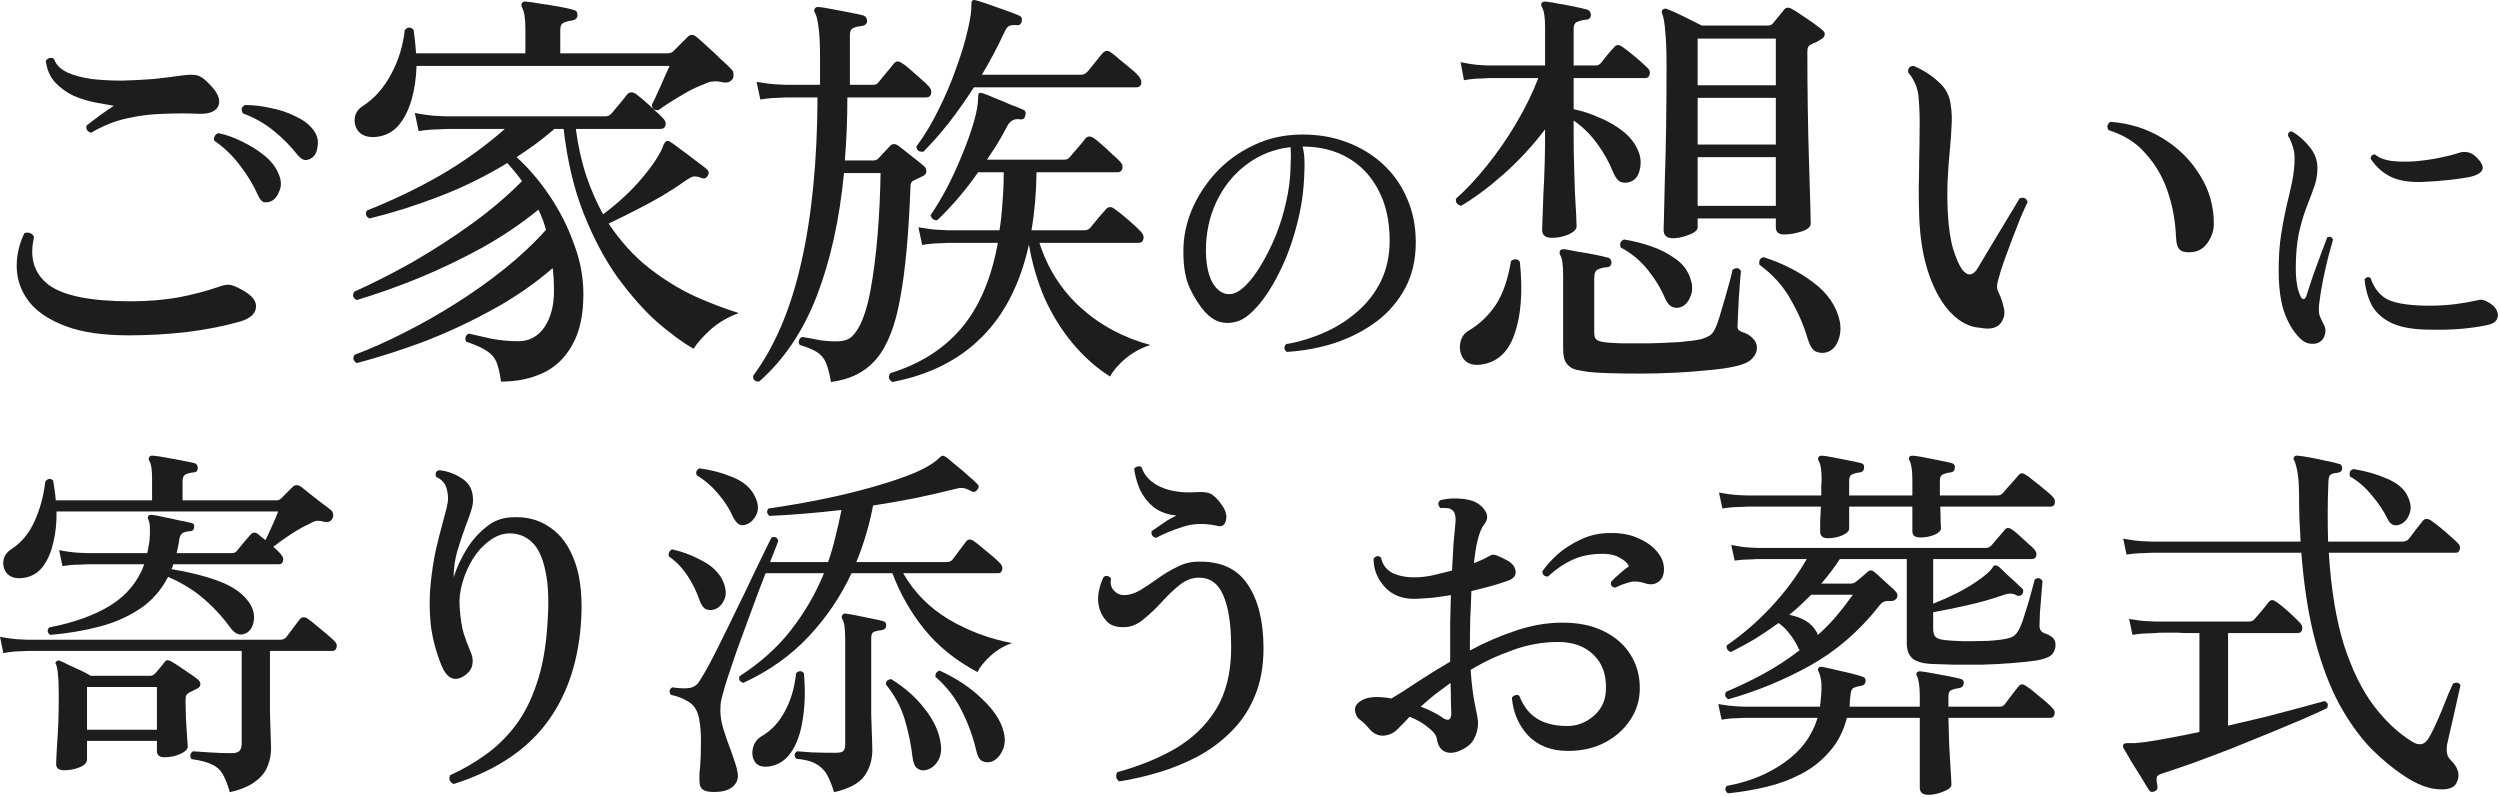
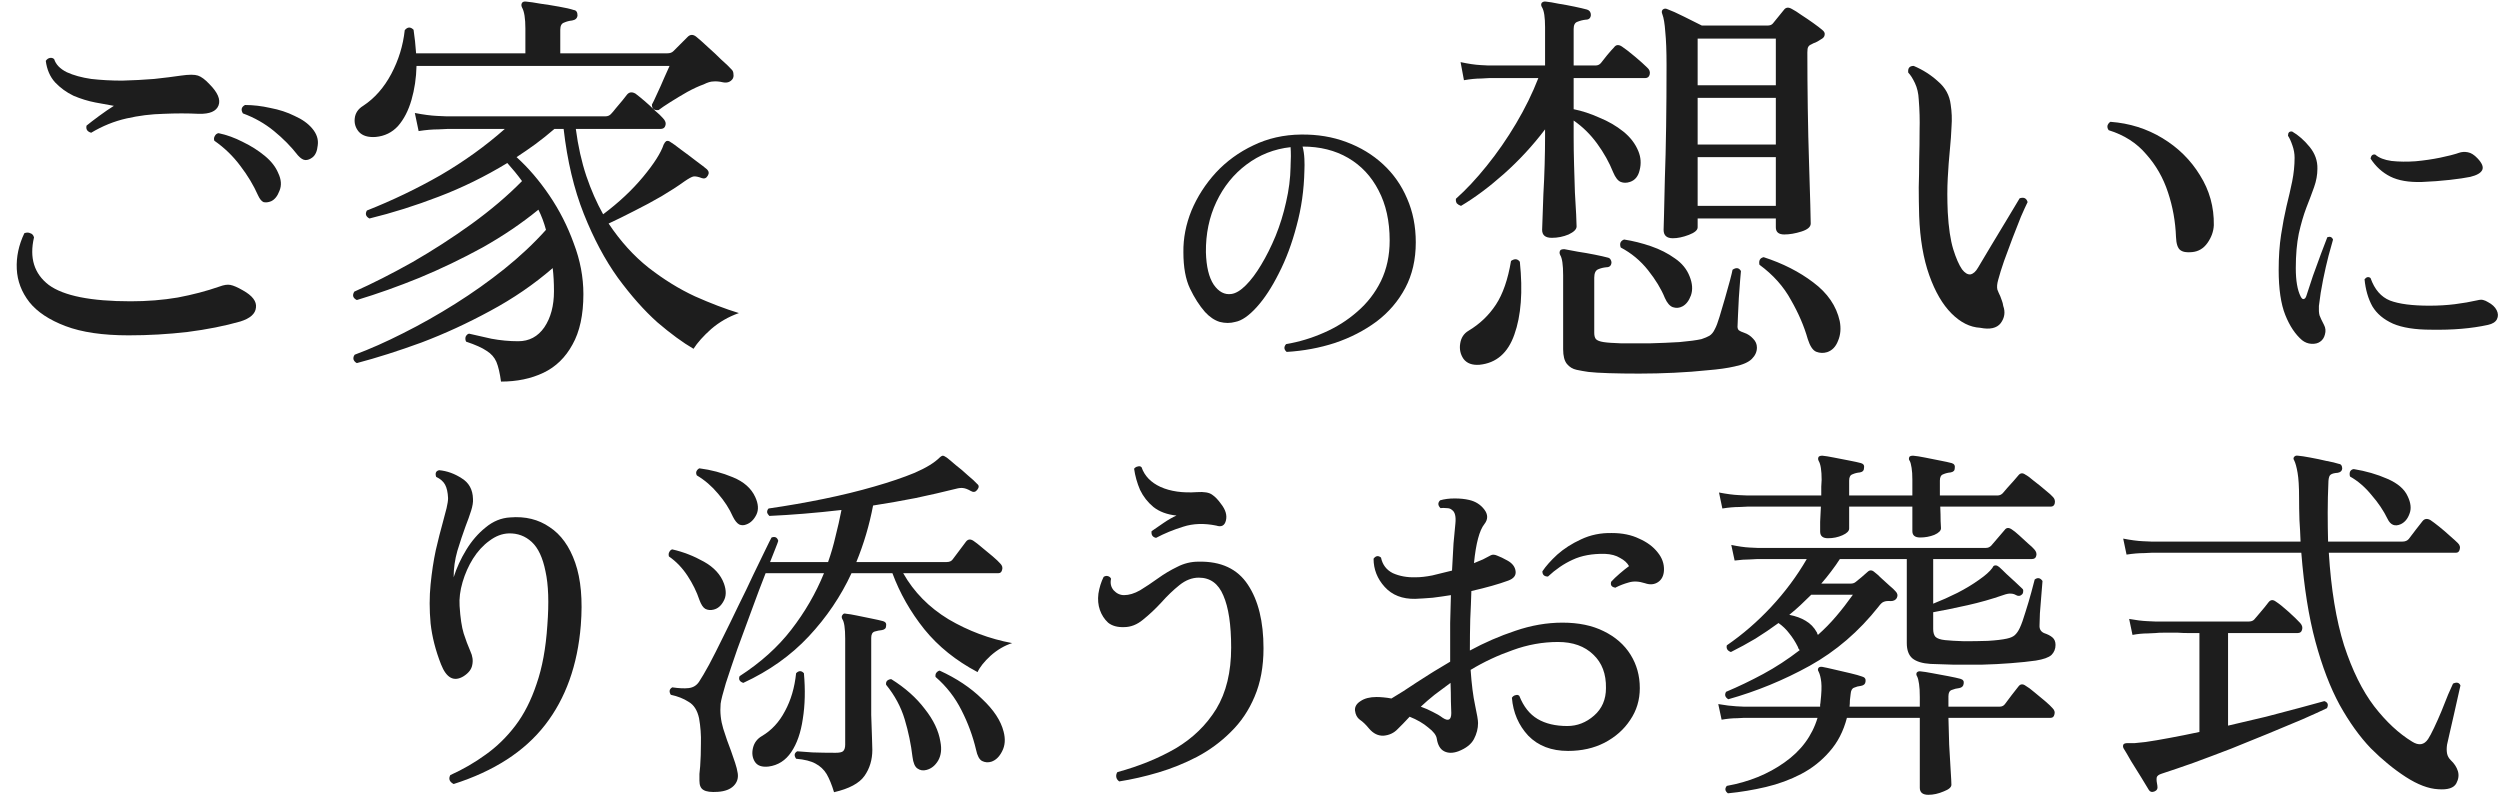
<svg xmlns="http://www.w3.org/2000/svg" width="593" height="189" viewBox="0 0 593 189" fill="none">
  <path d="M550.33 81.054C549.808 81.434 549.12 81.6 548.265 81.552C547.458 81.505 546.722 81.22 546.057 80.698C544.443 79.321 543.114 77.327 542.069 74.716C541.025 72.104 540.502 68.543 540.502 64.033C540.502 60.947 540.692 58.169 541.072 55.701C541.452 53.232 541.879 50.977 542.354 48.935C542.876 46.846 543.327 44.876 543.707 43.024C544.087 41.125 544.277 39.249 544.277 37.398C544.277 36.448 544.111 35.499 543.778 34.549C543.446 33.552 543.09 32.769 542.71 32.199C542.71 31.439 543.042 31.107 543.707 31.202C545.179 32.056 546.556 33.267 547.838 34.834C549.12 36.401 549.737 38.134 549.689 40.033C549.689 41.457 549.428 42.905 548.906 44.377C548.384 45.849 547.766 47.487 547.054 49.291C546.39 51.048 545.796 53.089 545.274 55.416C544.799 57.742 544.562 60.472 544.562 63.606C544.562 66.549 544.942 68.781 545.701 70.3C545.939 70.775 546.176 70.989 546.413 70.941C546.698 70.894 546.912 70.656 547.054 70.229C547.482 68.852 548.004 67.261 548.621 65.457C549.286 63.606 549.927 61.849 550.544 60.187C551.209 58.478 551.707 57.172 552.039 56.27C552.704 56.033 553.155 56.223 553.393 56.84C553.155 57.695 552.799 58.977 552.324 60.686C551.897 62.347 551.47 64.223 551.042 66.312C550.615 68.401 550.283 70.49 550.045 72.579C549.998 73.481 550.045 74.217 550.188 74.787C550.378 75.309 550.734 76.069 551.256 77.066C551.636 77.778 551.707 78.538 551.47 79.345C551.28 80.104 550.9 80.674 550.33 81.054ZM576.681 78.205C572.882 78.205 569.868 77.731 567.636 76.781C565.405 75.784 563.767 74.407 562.722 72.65C561.725 70.846 561.108 68.71 560.87 66.241C561.345 65.671 561.82 65.576 562.295 65.956C563.244 68.662 564.787 70.442 566.924 71.297C569.06 72.104 572.17 72.508 576.253 72.508C578.39 72.508 580.408 72.389 582.307 72.152C584.206 71.914 585.986 71.606 587.648 71.226C588.218 71.084 588.669 71.06 589.001 71.155C589.381 71.25 589.761 71.416 590.141 71.653C591.138 72.175 591.826 72.817 592.206 73.576C592.586 74.336 592.61 75.048 592.277 75.713C591.945 76.377 591.233 76.828 590.141 77.066C586.248 77.92 581.761 78.3 576.681 78.205ZM574.473 43.166C571.387 43.261 568.894 42.834 566.995 41.884C565.096 40.935 563.529 39.511 562.295 37.611C562.342 37.279 562.461 37.018 562.651 36.828C562.888 36.638 563.149 36.591 563.434 36.685C564.289 37.445 565.571 37.944 567.28 38.181C569.037 38.371 570.936 38.395 572.977 38.252C575.019 38.062 576.966 37.778 578.817 37.398C580.669 37.018 582.141 36.638 583.233 36.258C583.897 36.021 584.61 35.973 585.369 36.116C586.129 36.258 586.889 36.733 587.648 37.54C588.74 38.68 589.12 39.605 588.788 40.318C588.455 41.03 587.506 41.576 585.939 41.956C584.799 42.193 583.185 42.43 581.096 42.668C579.007 42.905 576.799 43.071 574.473 43.166Z" fill="#1D1D1D" />
  <path d="M469.684 77.749C467.291 77.617 465.031 76.487 462.904 74.359C460.777 72.233 459.015 69.208 457.619 65.286C456.224 61.365 455.426 56.679 455.226 51.228C455.16 48.835 455.127 46.575 455.127 44.448C455.193 42.255 455.226 40.128 455.226 38.067C455.293 35.674 455.326 33.281 455.326 30.888C455.393 28.495 455.326 26.069 455.127 23.61C455.06 22.148 454.761 20.852 454.229 19.721C453.698 18.591 453.166 17.761 452.634 17.229C452.501 16.165 452.933 15.634 453.93 15.634C456.124 16.564 458.051 17.794 459.713 19.323C461.441 20.785 462.438 22.613 462.704 24.806C462.97 26.535 463.037 28.263 462.904 29.991C462.837 31.719 462.704 33.58 462.505 35.575C462.305 37.569 462.139 39.795 462.006 42.255C461.873 44.648 461.873 47.34 462.006 50.331C462.206 53.987 462.638 56.911 463.303 59.105C463.967 61.232 464.665 62.827 465.396 63.891C466.061 64.755 466.726 65.153 467.39 65.087C468.055 64.954 468.653 64.422 469.185 63.492C469.983 62.162 471.013 60.434 472.276 58.307C473.539 56.18 474.802 54.086 476.065 52.026C477.328 49.899 478.325 48.237 479.056 47.041C480.053 46.708 480.684 47.007 480.95 47.938C480.551 48.736 480.02 49.899 479.355 51.428C478.757 52.956 478.092 54.651 477.361 56.512C476.696 58.307 476.031 60.102 475.367 61.897C474.769 63.625 474.303 65.12 473.971 66.383C473.705 67.314 473.639 68.078 473.772 68.676C473.971 69.208 474.204 69.74 474.469 70.272C474.602 70.604 474.735 70.969 474.868 71.368C475.001 71.701 475.101 72.1 475.167 72.565C475.699 74.027 475.5 75.39 474.569 76.653C473.639 77.849 472.01 78.215 469.684 77.749ZM519.935 59.803C518.672 59.936 517.741 59.769 517.143 59.304C516.545 58.839 516.212 57.809 516.146 56.213C516.013 52.557 515.381 49.035 514.251 45.645C513.121 42.188 511.393 39.164 509.067 36.572C506.807 33.913 503.849 32.018 500.193 30.888C499.927 30.556 499.828 30.191 499.894 29.792C500.027 29.393 500.26 29.094 500.592 28.894C505.112 29.227 509.233 30.523 512.955 32.783C516.678 35.043 519.635 37.967 521.829 41.557C524.089 45.146 525.186 49.101 525.119 53.422C525.053 54.884 524.554 56.28 523.624 57.609C522.693 58.939 521.463 59.67 519.935 59.803Z" fill="#1D1D1D" />
  <path d="M396.8 56.512C395.337 56.512 394.606 55.848 394.606 54.518C394.606 54.252 394.64 53.056 394.706 50.929C394.772 48.802 394.839 45.944 394.905 42.354C395.038 38.765 395.138 34.677 395.204 30.091C395.271 25.504 395.304 20.619 395.304 15.434C395.304 12.111 395.204 9.485 395.005 7.558C394.872 5.63 394.64 4.234 394.307 3.37C394.108 2.905 394.141 2.539 394.407 2.273C394.739 2.007 395.105 1.974 395.504 2.174C396.434 2.506 397.764 3.104 399.492 3.968C401.22 4.832 402.616 5.53 403.679 6.062H419.233C419.831 6.062 420.264 5.896 420.529 5.563C420.928 5.098 421.36 4.566 421.826 3.968C422.291 3.37 422.723 2.838 423.122 2.373C423.587 1.708 424.252 1.642 425.116 2.174C425.648 2.439 426.379 2.905 427.309 3.569C428.24 4.168 429.17 4.799 430.101 5.464C431.032 6.128 431.73 6.66 432.195 7.059C432.727 7.458 432.926 7.89 432.793 8.355C432.727 8.754 432.427 9.086 431.896 9.352C431.497 9.618 431.098 9.851 430.699 10.05C430.3 10.183 429.935 10.349 429.603 10.549C429.27 10.682 429.038 10.881 428.905 11.147C428.772 11.346 428.705 11.778 428.705 12.443C428.705 16.697 428.738 21.117 428.805 25.704C428.871 30.29 428.971 34.578 429.104 38.566C429.237 42.554 429.337 45.877 429.403 48.536C429.47 51.128 429.503 52.624 429.503 53.023C429.503 53.82 428.772 54.452 427.309 54.917C425.847 55.382 424.484 55.615 423.221 55.615C421.892 55.615 421.227 55.05 421.227 53.92V51.826H402.682V53.92C402.682 54.585 401.984 55.183 400.589 55.715C399.193 56.246 397.93 56.512 396.8 56.512ZM368.085 56.413C366.556 56.413 365.792 55.781 365.792 54.518C365.792 54.186 365.825 53.255 365.891 51.727C365.958 50.131 366.024 48.237 366.091 46.044C366.224 43.783 366.323 41.457 366.39 39.064C366.456 36.671 366.49 34.478 366.49 32.484V30.689C363.565 34.544 360.308 38.067 356.719 41.258C353.196 44.382 349.806 46.908 346.549 48.835C346.15 48.702 345.818 48.503 345.552 48.237C345.352 47.905 345.286 47.539 345.352 47.14C347.745 45.013 350.171 42.421 352.631 39.363C355.157 36.239 357.483 32.883 359.61 29.293C361.737 25.704 363.499 22.114 364.894 18.525C363.764 18.525 362.668 18.525 361.604 18.525C360.541 18.525 359.544 18.525 358.613 18.525C357.217 18.525 356.021 18.525 355.024 18.525C354.027 18.525 353.395 18.525 353.129 18.525C353.129 18.525 352.531 18.558 351.335 18.625C350.138 18.625 348.775 18.758 347.247 19.024L346.449 14.736C348.31 15.135 349.872 15.368 351.135 15.434C352.398 15.501 353.03 15.534 353.03 15.534H366.49V6.461C366.49 4.134 366.257 2.572 365.792 1.775C365.526 1.376 365.493 1.01 365.692 0.678C365.958 0.412 366.29 0.312 366.689 0.379C367.42 0.445 368.417 0.612 369.68 0.877C370.943 1.077 372.206 1.309 373.469 1.575C374.732 1.841 375.729 2.074 376.46 2.273C377.058 2.473 377.357 2.905 377.357 3.569C377.291 4.301 376.892 4.666 376.161 4.666C375.496 4.733 374.832 4.899 374.167 5.165C373.569 5.364 373.27 5.929 373.27 6.86V15.534H378.454C378.986 15.534 379.418 15.335 379.75 14.936C380.083 14.537 380.581 13.905 381.246 13.041C381.977 12.177 382.509 11.579 382.841 11.247C383.306 10.582 383.938 10.515 384.736 11.047C385.533 11.579 386.563 12.377 387.826 13.44C389.089 14.504 390.053 15.368 390.718 16.032C391.25 16.498 391.449 17.029 391.316 17.628C391.183 18.226 390.818 18.525 390.219 18.525H373.27V25.903C375.264 26.302 377.291 26.967 379.351 27.897C381.479 28.761 383.373 29.858 385.035 31.188C386.696 32.517 387.893 34.079 388.624 35.874C389.222 37.336 389.322 38.831 388.923 40.36C388.591 41.823 387.826 42.753 386.63 43.152C385.832 43.418 385.101 43.418 384.436 43.152C383.772 42.886 383.174 42.122 382.642 40.859C381.711 38.532 380.448 36.272 378.853 34.079C377.258 31.885 375.397 30.058 373.27 28.595V32.583C373.27 34.578 373.303 36.738 373.369 39.064C373.436 41.324 373.502 43.518 373.569 45.645C373.702 47.705 373.801 49.467 373.868 50.929C373.934 52.391 373.967 53.322 373.967 53.721C373.967 54.385 373.336 55.017 372.073 55.615C370.81 56.147 369.481 56.413 368.085 56.413ZM376.759 88.218C375.829 88.085 374.898 87.919 373.967 87.72C373.037 87.52 372.273 87.055 371.674 86.324C371.076 85.593 370.777 84.43 370.777 82.834V65.286C370.777 62.827 370.544 61.232 370.079 60.501C369.88 60.102 369.88 59.736 370.079 59.404C370.212 59.204 370.544 59.105 371.076 59.105C371.874 59.238 372.937 59.437 374.267 59.703C375.596 59.902 376.925 60.135 378.255 60.401C379.584 60.667 380.614 60.899 381.346 61.099C381.678 61.165 381.911 61.331 382.044 61.597C382.176 61.797 382.243 62.029 382.243 62.295C382.176 63.026 381.778 63.392 381.046 63.392C380.315 63.459 379.651 63.625 379.052 63.891C378.454 64.156 378.155 64.821 378.155 65.885V78.946C378.155 79.611 378.288 80.109 378.554 80.442C378.886 80.774 379.484 81.006 380.349 81.139C381.146 81.272 382.542 81.372 384.536 81.439C386.597 81.439 388.857 81.439 391.316 81.439C393.842 81.372 396.202 81.272 398.395 81.139C400.655 80.94 402.383 80.707 403.58 80.442C404.377 80.176 405.009 79.91 405.474 79.644C406.006 79.311 406.438 78.78 406.77 78.049C407.103 77.45 407.468 76.487 407.867 75.157C408.266 73.761 408.698 72.299 409.163 70.77C409.628 69.175 410.027 67.746 410.36 66.483C410.692 65.22 410.891 64.389 410.958 63.99C411.822 63.392 412.487 63.492 412.952 64.289C412.952 64.555 412.885 65.32 412.752 66.582C412.686 67.779 412.586 69.142 412.453 70.67C412.387 72.133 412.32 73.495 412.254 74.758C412.187 76.021 412.154 76.819 412.154 77.151C412.088 77.683 412.187 78.082 412.453 78.348C412.719 78.547 413.151 78.746 413.75 78.946C414.547 79.212 415.245 79.677 415.843 80.342C416.442 80.94 416.741 81.638 416.741 82.436C416.741 83.433 416.342 84.33 415.544 85.128C414.747 85.925 413.384 86.523 411.456 86.922C409.728 87.321 407.601 87.62 405.075 87.82C402.616 88.085 399.957 88.285 397.099 88.418C394.307 88.551 391.549 88.617 388.823 88.617C386.165 88.617 383.772 88.584 381.645 88.517C379.518 88.451 377.889 88.351 376.759 88.218ZM402.682 48.835H421.227V37.27H402.682V48.835ZM402.682 34.278H421.227V23.211H402.682V34.278ZM402.682 20.22H421.227V9.153H402.682V20.22ZM433.391 83.532C432.527 83.798 431.663 83.765 430.799 83.433C430.001 83.1 429.337 82.103 428.805 80.442C427.941 77.384 426.611 74.293 424.817 71.169C423.088 67.978 420.596 65.187 417.339 62.794C417.139 61.797 417.472 61.199 418.336 60.999C422.856 62.461 426.778 64.456 430.101 66.981C433.491 69.507 435.585 72.565 436.382 76.154C436.715 77.882 436.582 79.444 435.984 80.84C435.452 82.236 434.588 83.133 433.391 83.532ZM350.936 86.523C349.208 86.656 347.945 86.191 347.147 85.128C346.416 84.064 346.15 82.868 346.349 81.538C346.549 80.142 347.213 79.112 348.343 78.447C351.002 76.852 353.163 74.791 354.824 72.266C356.486 69.74 357.682 66.283 358.414 61.896C359.278 61.298 359.976 61.365 360.507 62.096C361.239 69.142 360.807 74.891 359.211 79.345C357.682 83.732 354.924 86.125 350.936 86.523ZM399.093 72.665C398.362 73.063 397.597 73.13 396.8 72.864C396.069 72.598 395.437 71.867 394.905 70.67C394.041 68.543 392.712 66.35 390.917 64.09C389.123 61.83 386.962 60.035 384.436 58.706C384.104 57.775 384.37 57.144 385.234 56.812C387.361 57.144 389.488 57.676 391.615 58.407C393.742 59.138 395.637 60.102 397.298 61.298C398.96 62.428 400.123 63.857 400.788 65.585C401.453 67.247 401.552 68.743 401.087 70.072C400.622 71.335 399.957 72.199 399.093 72.665Z" fill="#1D1D1D" />
  <path d="M305.2 83.475C304.535 82.906 304.488 82.288 305.058 81.624C308.144 81.101 311.135 80.199 314.031 78.917C316.975 77.635 319.61 75.974 321.936 73.932C324.31 71.891 326.185 69.469 327.562 66.668C328.939 63.819 329.628 60.614 329.628 57.054C329.628 52.448 328.749 48.484 326.993 45.16C325.283 41.837 322.886 39.273 319.8 37.469C316.713 35.665 313.105 34.763 308.975 34.763C309.212 35.665 309.354 36.638 309.402 37.682C309.449 38.68 309.449 39.629 309.402 40.531C309.307 45.042 308.69 49.386 307.55 53.564C306.458 57.742 305.058 61.493 303.348 64.816C301.687 68.14 299.93 70.822 298.078 72.864C296.227 74.906 294.541 76.069 293.022 76.354C291.835 76.686 290.6 76.686 289.318 76.354C288.084 75.974 286.921 75.19 285.829 74.003C284.499 72.484 283.313 70.632 282.268 68.448C281.223 66.264 280.701 63.392 280.701 59.831C280.654 56.508 281.295 53.208 282.624 49.932C284.001 46.656 285.924 43.665 288.393 40.959C290.909 38.252 293.876 36.092 297.295 34.478C300.713 32.816 304.488 31.961 308.618 31.914C312.512 31.866 316.096 32.46 319.372 33.694C322.696 34.929 325.592 36.685 328.061 38.964C330.53 41.243 332.429 43.95 333.758 47.083C335.135 50.217 335.823 53.683 335.823 57.481C335.823 61.564 334.993 65.172 333.331 68.306C331.669 71.44 329.39 74.098 326.494 76.282C323.598 78.419 320.322 80.104 316.666 81.339C313.01 82.526 309.188 83.238 305.2 83.475ZM292.096 69.73C293.14 69.588 294.28 68.9 295.514 67.665C296.749 66.431 297.96 64.816 299.146 62.822C300.381 60.781 301.52 58.502 302.565 55.985C303.609 53.422 304.44 50.739 305.058 47.938C305.722 45.089 306.078 42.288 306.126 39.534C306.126 39.487 306.126 39.416 306.126 39.321C306.173 38.513 306.197 37.754 306.197 37.042C306.197 36.282 306.173 35.57 306.126 34.905C302.233 35.332 298.743 36.709 295.657 39.036C292.618 41.315 290.244 44.258 288.535 47.867C286.826 51.475 285.995 55.463 286.042 59.831C286.137 63.25 286.755 65.813 287.894 67.523C289.081 69.232 290.482 69.968 292.096 69.73Z" fill="#1D1D1D" />
-   <path d="M197.106 90.611C196.774 88.684 196.375 87.155 195.91 86.025C195.445 84.961 194.747 84.13 193.816 83.532C192.885 82.934 191.523 82.369 189.728 81.837C189.462 81.505 189.396 81.139 189.529 80.741C189.662 80.342 189.894 80.076 190.227 79.943C190.36 79.943 190.625 79.976 191.024 80.043C192.021 80.242 193.284 80.475 194.813 80.741C196.342 80.94 197.771 81.007 199.1 80.94C200.164 80.874 201.028 80.608 201.693 80.142C202.357 79.611 202.989 78.846 203.587 77.849C204.783 75.789 205.747 72.797 206.478 68.876C207.21 64.888 207.775 60.467 208.173 55.615C208.572 50.696 208.805 45.844 208.871 41.058H200.197C199.134 52.092 196.973 61.83 193.716 70.272C190.459 78.647 185.906 85.393 180.057 90.512C178.993 90.512 178.528 90.046 178.661 89.116C183.779 82.203 187.568 73.296 190.027 62.395C192.553 51.428 193.849 38.333 193.916 23.111C193.251 23.111 192.62 23.111 192.021 23.111C191.423 23.111 190.858 23.111 190.326 23.111C189.462 23.111 188.698 23.111 188.033 23.111C187.368 23.111 186.837 23.111 186.438 23.111C186.438 23.111 185.806 23.145 184.544 23.211C183.281 23.211 181.885 23.344 180.356 23.61L179.459 19.422C181.386 19.755 183.015 19.954 184.344 20.021C185.74 20.087 186.438 20.12 186.438 20.12H194.514V14.038C194.514 10.316 194.381 7.691 194.115 6.162C193.916 4.633 193.65 3.603 193.317 3.071C193.052 2.606 193.052 2.24 193.317 1.974C193.517 1.708 193.849 1.609 194.315 1.675C195.046 1.742 196.076 1.908 197.405 2.174C198.801 2.439 200.197 2.705 201.593 2.971C202.989 3.237 204.052 3.47 204.783 3.669C205.382 3.869 205.681 4.334 205.681 5.065C205.614 5.663 205.216 6.029 204.484 6.162C203.62 6.228 202.922 6.394 202.391 6.66C201.859 6.86 201.593 7.425 201.593 8.355V20.12H207.077C207.675 20.12 208.107 19.921 208.373 19.522C208.772 19.057 209.37 18.326 210.168 17.329C211.032 16.332 211.63 15.6 211.962 15.135C212.494 14.47 213.125 14.404 213.857 14.936C214.455 15.268 215.153 15.8 215.95 16.531C216.814 17.262 217.645 17.993 218.443 18.724C219.307 19.456 219.939 20.054 220.337 20.519C220.869 21.117 221.035 21.716 220.836 22.314C220.703 22.846 220.304 23.111 219.639 23.111H200.995C200.995 28.296 200.795 33.281 200.396 38.067H207.176C207.642 38.067 208.041 37.901 208.373 37.569C208.705 37.236 209.137 36.771 209.669 36.173C210.267 35.508 210.733 35.01 211.065 34.677C211.597 34.079 212.228 34.013 212.959 34.478C213.69 35.01 214.754 35.84 216.15 36.97C217.546 38.034 218.576 38.865 219.241 39.463C219.573 39.795 219.739 40.194 219.739 40.659C219.739 41.125 219.473 41.49 218.942 41.756C218.609 41.889 218.244 42.055 217.845 42.255C217.512 42.454 217.18 42.62 216.848 42.753C216.515 42.886 216.283 43.086 216.15 43.351C216.017 43.551 215.95 43.983 215.95 44.648C215.552 55.416 214.754 64.057 213.557 70.571C212.427 77.085 210.566 81.904 207.974 85.028C205.382 88.152 201.759 90.013 197.106 90.611ZM211.663 90.611C210.799 90.08 210.633 89.382 211.165 88.517C218.277 86.324 223.927 82.735 228.114 77.749C232.302 72.764 235.16 66.051 236.689 57.609C235.559 57.609 234.462 57.609 233.399 57.609C232.402 57.609 231.471 57.609 230.607 57.609C229.145 57.609 227.915 57.609 226.918 57.609C225.921 57.609 225.223 57.609 224.824 57.609C224.824 57.609 224.193 57.642 222.93 57.709C221.667 57.709 220.271 57.842 218.742 58.108L217.845 53.92C219.772 54.252 221.401 54.452 222.73 54.518C224.126 54.585 224.824 54.618 224.824 54.618H237.088C237.42 52.491 237.653 50.297 237.786 48.038C237.985 45.711 238.085 43.318 238.085 40.859H232.003C230.54 42.986 228.978 45.013 227.317 46.941C225.721 48.802 224.06 50.563 222.331 52.225C221.933 52.292 221.567 52.192 221.235 51.926C220.969 51.66 220.803 51.361 220.736 51.029C222.066 49.101 223.395 46.874 224.724 44.349C226.054 41.756 227.25 39.131 228.314 36.472C229.444 33.747 230.341 31.221 231.006 28.894C231.67 26.568 232.003 24.707 232.003 23.311C232.003 22.646 232.069 22.247 232.202 22.114C232.335 21.982 232.601 21.982 233 22.114C233.066 22.114 233.1 22.114 233.1 22.114C233.897 22.38 234.894 22.779 236.091 23.311C237.287 23.776 238.484 24.275 239.68 24.806C240.943 25.272 241.94 25.671 242.671 26.003C243.269 26.269 243.436 26.767 243.17 27.498C243.037 28.163 242.605 28.429 241.874 28.296C240.544 28.097 239.547 28.662 238.882 29.991C238.151 31.387 237.387 32.75 236.589 34.079C235.792 35.342 234.961 36.605 234.097 37.868H252.442C253.04 37.868 253.472 37.668 253.738 37.27C254.071 36.871 254.702 36.139 255.633 35.076C256.563 34.013 257.162 33.281 257.427 32.883C257.959 32.284 258.591 32.218 259.322 32.683C259.854 33.015 260.518 33.547 261.316 34.278C262.18 35.01 263.011 35.774 263.808 36.572C264.673 37.303 265.304 37.901 265.703 38.366C266.235 38.898 266.401 39.463 266.201 40.061C266.068 40.593 265.67 40.859 265.005 40.859H245.862C245.795 45.844 245.396 50.431 244.665 54.618H257.228C257.826 54.618 258.292 54.419 258.624 54.02C258.956 53.621 259.554 52.89 260.419 51.826C261.349 50.763 261.981 50.032 262.313 49.633C262.845 49.035 263.476 48.968 264.207 49.433C265.071 50.032 266.201 50.929 267.597 52.125C268.993 53.322 270.023 54.286 270.688 55.017C271.22 55.615 271.386 56.213 271.187 56.812C271.054 57.343 270.655 57.609 269.99 57.609H246.56C248.487 63.658 251.744 68.776 256.331 72.964C260.984 77.151 266.5 80.109 272.882 81.837C270.887 82.436 268.96 83.466 267.099 84.928C265.304 86.457 264.041 87.919 263.31 89.315C260.053 87.255 257.095 84.629 254.436 81.439C251.777 78.248 249.551 74.659 247.756 70.67C246.028 66.616 244.798 62.395 244.067 58.008C242.006 67.314 238.251 74.659 232.8 80.043C227.416 85.427 220.371 88.95 211.663 90.611ZM219.041 35.973C218.044 36.106 217.479 35.707 217.346 34.777C219.274 32.185 221.035 29.26 222.631 26.003C224.292 22.679 225.688 19.389 226.818 16.132C228.015 12.875 228.912 9.917 229.51 7.258C230.175 4.533 230.474 2.473 230.408 1.077C230.408 0.612 230.474 0.312 230.607 0.179C230.806 -0.02 231.105 -0.053 231.504 0.08C232.302 0.279 233.332 0.612 234.595 1.077C235.924 1.542 237.254 2.007 238.583 2.473C239.913 2.938 240.943 3.337 241.674 3.669C242.272 3.869 242.505 4.334 242.372 5.065C242.173 5.796 241.741 6.095 241.076 5.962C240.212 5.896 239.58 5.996 239.182 6.261C238.849 6.527 238.517 7.026 238.184 7.757C236.656 11.081 234.894 14.404 232.9 17.727H256.43C256.962 17.727 257.427 17.528 257.826 17.129C258.092 16.863 258.458 16.431 258.923 15.833C259.455 15.168 259.986 14.504 260.518 13.839C261.05 13.174 261.416 12.742 261.615 12.543C262.213 11.945 262.845 11.911 263.509 12.443C264.041 12.775 264.739 13.34 265.603 14.138C266.534 14.869 267.431 15.6 268.295 16.332C269.159 17.063 269.758 17.628 270.09 18.026C270.622 18.691 270.821 19.323 270.688 19.921C270.555 20.453 270.156 20.719 269.492 20.719H231.006C229.078 23.71 227.084 26.535 225.023 29.193C222.963 31.786 220.969 34.046 219.041 35.973Z" fill="#1D1D1D" />
  <path d="M118.838 90.512C118.572 88.517 118.207 86.956 117.742 85.826C117.276 84.762 116.512 83.898 115.448 83.233C114.385 82.502 112.756 81.771 110.563 81.04C110.363 80.641 110.33 80.242 110.463 79.843C110.663 79.444 110.928 79.212 111.261 79.145C112.657 79.478 114.418 79.876 116.545 80.342C118.672 80.741 120.799 80.94 122.926 80.94C125.519 80.94 127.579 79.843 129.108 77.65C130.637 75.39 131.401 72.532 131.401 69.075C131.401 67.081 131.301 65.253 131.102 63.591C126.648 67.447 121.697 70.837 116.246 73.761C110.862 76.686 105.445 79.178 99.994 81.239C94.544 83.233 89.426 84.862 84.64 86.125C84.241 85.925 83.975 85.626 83.842 85.227C83.776 84.828 83.875 84.463 84.141 84.13C87.731 82.801 91.553 81.106 95.607 79.046C99.728 76.985 103.849 74.659 107.971 72.066C112.092 69.474 115.98 66.716 119.636 63.791C123.358 60.8 126.649 57.709 129.507 54.518C129.041 52.79 128.443 51.195 127.712 49.733C123.724 52.989 119.304 55.981 114.451 58.706C109.599 61.365 104.614 63.758 99.496 65.885C94.444 67.945 89.492 69.707 84.64 71.169C83.709 70.704 83.51 70.039 84.041 69.175C88.362 67.247 92.948 64.921 97.801 62.196C102.653 59.404 107.339 56.38 111.859 53.123C116.445 49.799 120.434 46.409 123.824 42.953C123.292 42.221 122.727 41.49 122.129 40.759C121.53 40.028 120.932 39.33 120.334 38.665C115.083 41.856 109.666 44.515 104.082 46.642C98.565 48.769 93.081 50.497 87.631 51.826C86.767 51.361 86.567 50.73 87.033 49.932C93.081 47.539 98.897 44.747 104.481 41.557C110.064 38.3 115.149 34.644 119.736 30.589C118.406 30.589 117.143 30.589 115.947 30.589C114.75 30.589 113.62 30.589 112.557 30.589C110.895 30.589 109.499 30.589 108.369 30.589C107.239 30.589 106.475 30.589 106.076 30.589C106.076 30.589 105.378 30.622 103.982 30.689C102.587 30.689 101.024 30.822 99.296 31.088L98.399 26.8C100.459 27.199 102.221 27.432 103.683 27.498C105.212 27.565 105.976 27.598 105.976 27.598H143.565C144.163 27.598 144.629 27.399 144.961 27C145.227 26.734 145.592 26.302 146.058 25.704C146.589 25.039 147.121 24.408 147.653 23.809C148.185 23.145 148.55 22.679 148.75 22.413C149.281 21.815 149.946 21.749 150.744 22.214C151.275 22.613 151.973 23.178 152.838 23.909C153.702 24.64 154.532 25.405 155.33 26.202C156.194 26.933 156.826 27.532 157.225 27.997C157.823 28.595 158.022 29.193 157.823 29.792C157.69 30.323 157.291 30.589 156.626 30.589H136.586C137.117 34.644 137.948 38.366 139.078 41.756C140.208 45.08 141.538 48.104 143.066 50.829C146.789 48.038 149.946 45.08 152.538 41.956C155.131 38.831 156.759 36.272 157.424 34.278C157.623 33.88 157.823 33.614 158.022 33.481C158.354 33.348 158.687 33.414 159.019 33.68C159.484 33.946 160.315 34.544 161.512 35.475C162.708 36.339 163.905 37.236 165.101 38.167C166.364 39.097 167.228 39.762 167.693 40.161C168.159 40.626 168.225 41.125 167.893 41.657C167.561 42.255 167.095 42.454 166.497 42.255C165.633 41.922 164.968 41.789 164.503 41.856C164.104 41.922 163.373 42.321 162.309 43.052C160.847 44.116 159.052 45.279 156.925 46.542C154.865 47.738 152.705 48.902 150.445 50.032C148.251 51.162 146.224 52.159 144.363 53.023C147.154 57.21 150.312 60.7 153.835 63.492C157.424 66.283 161.08 68.543 164.802 70.272C168.524 71.933 172.014 73.263 175.271 74.26C172.812 75.124 170.618 76.387 168.691 78.049C166.829 79.71 165.434 81.272 164.503 82.735C161.977 81.272 159.119 79.178 155.928 76.453C152.804 73.662 149.68 70.139 146.556 65.885C143.499 61.631 140.807 56.579 138.48 50.73C136.154 44.88 134.558 38.167 133.694 30.589H131.501C130.038 31.852 128.543 33.049 127.014 34.179C125.552 35.242 124.056 36.272 122.527 37.27C125.319 39.795 127.911 42.82 130.304 46.343C132.697 49.865 134.625 53.654 136.087 57.709C137.616 61.697 138.38 65.718 138.38 69.773C138.38 74.692 137.516 78.68 135.788 81.738C134.126 84.795 131.833 87.022 128.908 88.418C125.984 89.814 122.627 90.512 118.838 90.512ZM89.126 32.484C87.332 32.617 86.002 32.218 85.138 31.287C84.341 30.357 84.008 29.293 84.141 28.097C84.274 26.834 84.939 25.837 86.135 25.105C88.861 23.311 91.087 20.785 92.816 17.528C94.544 14.271 95.607 10.815 96.006 7.159C96.671 6.361 97.369 6.328 98.1 7.059C98.366 8.854 98.565 10.715 98.698 12.643H124.621V6.76C124.621 4.367 124.355 2.705 123.824 1.775C123.624 1.376 123.624 1.01 123.824 0.678C124.023 0.412 124.355 0.312 124.821 0.379C125.618 0.445 126.748 0.612 128.211 0.877C129.673 1.077 131.135 1.309 132.598 1.575C134.126 1.841 135.29 2.107 136.087 2.373C136.685 2.439 136.985 2.871 136.985 3.669C136.918 4.334 136.486 4.733 135.688 4.866C135.024 4.932 134.392 5.098 133.794 5.364C133.196 5.563 132.897 6.128 132.897 7.059V12.643H158.321C158.919 12.643 159.385 12.476 159.717 12.144C160.049 11.812 160.581 11.28 161.312 10.549C162.11 9.751 162.675 9.186 163.007 8.854C163.672 8.123 164.403 8.089 165.201 8.754C165.932 9.352 166.829 10.15 167.893 11.147C169.023 12.144 170.086 13.141 171.083 14.138C172.147 15.069 172.978 15.866 173.576 16.531C173.842 16.797 173.975 17.162 173.975 17.628C174.041 18.026 173.975 18.392 173.775 18.724C173.244 19.456 172.479 19.721 171.482 19.522C170.618 19.323 169.854 19.256 169.189 19.323C168.591 19.323 167.826 19.555 166.896 20.021C165.766 20.419 164.47 21.018 163.007 21.815C161.611 22.613 160.282 23.411 159.019 24.208C157.756 25.006 156.826 25.637 156.227 26.103C155.164 26.235 154.632 25.803 154.632 24.806C154.898 24.341 155.297 23.51 155.829 22.314C156.427 21.051 156.992 19.788 157.524 18.525C158.122 17.196 158.554 16.232 158.82 15.634H98.798C98.731 18.492 98.332 21.184 97.601 23.71C96.87 26.235 95.807 28.296 94.411 29.891C93.015 31.42 91.254 32.284 89.126 32.484Z" fill="#1D1D1D" />
  <path d="M30.5 79.544C24.385 79.544 19.4 78.813 15.545 77.351C11.689 75.888 8.831 73.994 6.97 71.668C5.109 69.275 4.112 66.649 3.979 63.791C3.846 60.933 4.444 58.108 5.774 55.316C6.305 55.117 6.771 55.117 7.169 55.316C7.635 55.449 7.934 55.781 8.067 56.313C6.937 61.165 8.1 64.921 11.556 67.58C15.079 70.172 21.56 71.468 30.999 71.468C34.92 71.468 38.643 71.169 42.166 70.571C45.689 69.906 48.979 69.042 52.036 67.978C53.1 67.58 53.964 67.447 54.629 67.58C55.36 67.713 56.357 68.145 57.62 68.876C59.88 70.139 60.91 71.501 60.711 72.964C60.578 74.426 59.348 75.523 57.022 76.254C53.299 77.317 49.112 78.148 44.459 78.746C39.873 79.278 35.22 79.544 30.5 79.544ZM21.627 31.487C20.696 31.221 20.331 30.656 20.53 29.792C21.261 29.193 22.258 28.429 23.521 27.498C24.784 26.568 25.947 25.77 27.011 25.105C25.814 24.906 24.352 24.64 22.624 24.308C20.895 23.976 19.167 23.444 17.439 22.713C15.777 21.915 14.315 20.852 13.052 19.522C11.856 18.193 11.124 16.498 10.858 14.437C11.124 14.038 11.457 13.806 11.856 13.739C12.254 13.673 12.587 13.773 12.853 14.038C13.251 15.301 14.248 16.332 15.844 17.129C17.439 17.86 19.367 18.392 21.627 18.724C23.953 18.99 26.412 19.123 29.005 19.123C31.597 19.057 34.123 18.924 36.582 18.724C39.042 18.459 41.169 18.193 42.963 17.927C44.825 17.661 46.154 17.661 46.952 17.927C47.749 18.193 48.647 18.857 49.644 19.921C51.638 21.915 52.369 23.61 51.837 25.006C51.305 26.402 49.743 27.066 47.151 27C44.492 26.867 41.7 26.867 38.776 27C35.851 27.066 32.926 27.432 30.002 28.097C27.077 28.761 24.285 29.891 21.627 31.487ZM64.3 47.738C63.635 48.004 63.037 48.071 62.505 47.938C62.04 47.738 61.608 47.207 61.209 46.343C60.146 43.95 58.75 41.623 57.022 39.363C55.293 37.037 53.233 35.043 50.84 33.381C50.707 32.982 50.74 32.617 50.94 32.284C51.139 31.885 51.438 31.653 51.837 31.586C53.765 31.985 55.692 32.683 57.62 33.68C59.547 34.611 61.276 35.707 62.804 36.97C64.333 38.233 65.397 39.596 65.995 41.058C66.726 42.587 66.826 43.983 66.294 45.246C65.829 46.509 65.164 47.34 64.3 47.738ZM74.071 37.369C73.539 37.768 73.008 37.967 72.476 37.967C71.944 37.967 71.346 37.602 70.681 36.871C69.086 34.81 67.192 32.883 64.998 31.088C62.804 29.293 60.345 27.897 57.62 26.9C57.088 26.036 57.254 25.371 58.118 24.906C60.046 24.906 62.04 25.139 64.101 25.604C66.228 26.003 68.155 26.634 69.883 27.498C71.678 28.296 73.074 29.293 74.071 30.49C75.135 31.753 75.567 33.082 75.367 34.478C75.234 35.874 74.802 36.837 74.071 37.369Z" fill="#1D1D1D" />
  <path d="M582.649 185.794C582.061 186.911 580.62 187.381 578.327 187.205C576.034 187.087 573.476 186.117 570.654 184.294C567.831 182.472 565.068 180.208 562.363 177.503C559.717 174.739 557.247 171.3 554.954 167.184C552.72 163.068 550.809 158.07 549.221 152.19C547.634 146.31 546.516 139.283 545.87 131.11C542.636 131.11 539.431 131.11 536.256 131.11C533.139 131.11 530.17 131.11 527.348 131.11C522.761 131.11 518.88 131.11 515.705 131.11C512.589 131.11 510.825 131.11 510.413 131.11C510.413 131.11 509.796 131.139 508.561 131.198C507.326 131.198 505.944 131.316 504.416 131.551L503.622 127.758C505.445 128.111 507.003 128.317 508.296 128.376C509.649 128.434 510.325 128.464 510.325 128.464H545.693C545.634 126.759 545.546 125.053 545.429 123.348C545.37 121.584 545.34 119.791 545.34 117.968C545.34 115.44 545.223 113.499 544.988 112.147C544.752 110.794 544.488 109.824 544.194 109.236C543.959 108.883 543.959 108.589 544.194 108.354C544.37 108.119 544.664 108.031 545.076 108.09C545.781 108.148 546.752 108.295 547.986 108.531C549.28 108.766 550.544 109.03 551.779 109.324C553.073 109.56 554.072 109.795 554.778 110.03C555.307 110.089 555.572 110.471 555.572 111.177C555.513 111.706 555.16 112.029 554.513 112.147C553.69 112.206 553.131 112.353 552.837 112.588C552.543 112.764 552.367 113.264 552.308 114.087C552.191 116.674 552.132 119.173 552.132 121.584C552.132 123.936 552.161 126.229 552.22 128.464H569.86C570.507 128.464 571.007 128.258 571.359 127.846C571.712 127.376 572.271 126.641 573.035 125.641C573.8 124.642 574.329 123.966 574.623 123.613C575.093 123.025 575.711 122.937 576.475 123.348C577.004 123.701 577.71 124.23 578.592 124.936C579.474 125.641 580.326 126.376 581.15 127.141C581.973 127.846 582.59 128.405 583.002 128.817C583.472 129.287 583.619 129.787 583.443 130.316C583.325 130.845 583.031 131.11 582.561 131.11H552.396C552.926 139.753 554.131 147.074 556.013 153.072C557.953 159.01 560.334 163.832 563.157 167.536C565.979 171.182 568.978 173.975 572.153 175.915C573.741 176.915 575.005 176.709 575.946 175.298C576.299 174.769 576.769 173.887 577.357 172.652C577.945 171.417 578.533 170.094 579.121 168.683C579.709 167.213 580.238 165.89 580.709 164.714C581.238 163.479 581.62 162.627 581.855 162.156C582.737 161.745 583.325 161.892 583.619 162.597C583.502 163.126 583.296 164.038 583.002 165.331C582.708 166.625 582.384 168.066 582.032 169.653C581.679 171.182 581.355 172.593 581.061 173.887C580.767 175.18 580.562 176.092 580.444 176.621C580.326 177.385 580.326 178.091 580.444 178.738C580.562 179.326 580.856 179.855 581.326 180.325C582.149 181.09 582.708 181.942 583.002 182.883C583.296 183.824 583.178 184.794 582.649 185.794ZM511.031 187.734C510.443 187.969 510.002 187.852 509.708 187.381C509.355 186.793 508.767 185.823 507.944 184.471C507.12 183.177 506.297 181.854 505.474 180.502C504.71 179.149 504.122 178.15 503.71 177.503C503.534 177.15 503.534 176.827 503.71 176.533C503.886 176.356 504.21 176.268 504.68 176.268C505.092 176.268 505.65 176.268 506.356 176.268C507.12 176.209 507.973 176.121 508.914 176.004C510.56 175.768 512.471 175.445 514.647 175.033C516.881 174.622 519.233 174.151 521.703 173.622V150.161C520.762 150.161 519.851 150.161 518.969 150.161C518.145 150.161 517.352 150.132 516.587 150.073C515.294 150.073 514.176 150.073 513.236 150.073C512.354 150.073 511.707 150.102 511.295 150.161C511.295 150.161 510.678 150.19 509.443 150.249C508.267 150.249 507.062 150.367 505.827 150.602L505.033 146.809C506.621 147.103 508.061 147.28 509.355 147.339C510.648 147.397 511.295 147.427 511.295 147.427H533.345C533.933 147.427 534.374 147.28 534.668 146.986C534.903 146.692 535.256 146.28 535.727 145.751C536.197 145.163 536.667 144.604 537.138 144.075C537.608 143.487 537.932 143.076 538.108 142.84C538.579 142.252 539.137 142.194 539.784 142.664C540.607 143.193 541.636 144.016 542.871 145.134C544.106 146.251 545.017 147.133 545.605 147.78C546.075 148.309 546.222 148.838 546.046 149.367C545.928 149.896 545.576 150.161 544.988 150.161H528.494V172.123C531.552 171.417 534.551 170.712 537.491 170.006C540.431 169.242 543.106 168.536 545.517 167.889C547.928 167.242 549.868 166.713 551.338 166.302C552.161 166.596 552.367 167.154 551.955 167.977C550.485 168.683 548.545 169.565 546.134 170.623C543.723 171.623 541.048 172.74 538.108 173.975C535.227 175.151 532.257 176.356 529.2 177.591C526.142 178.767 523.173 179.884 520.292 180.943C517.469 181.942 514.97 182.795 512.795 183.501C512.03 183.736 511.619 184.059 511.56 184.471C511.501 184.941 511.56 185.588 511.736 186.411C511.854 187.058 511.619 187.499 511.031 187.734ZM569.507 124.318C568.096 124.965 567.038 124.554 566.332 123.084C565.391 121.143 564.127 119.262 562.539 117.439C561.011 115.557 559.305 114.087 557.424 113.029C557.306 112.617 557.306 112.235 557.424 111.882C557.6 111.529 557.894 111.324 558.306 111.265C561.187 111.735 563.833 112.5 566.244 113.558C568.714 114.616 570.33 115.998 571.095 117.703C571.859 119.291 572.006 120.673 571.536 121.849C571.124 123.025 570.448 123.848 569.507 124.318Z" fill="#1D1D1D" />
  <path d="M409.954 165.861C409.189 165.39 409.013 164.802 409.424 164.097C412.364 162.862 415.304 161.451 418.244 159.863C421.184 158.275 424.066 156.394 426.888 154.218C426.653 153.983 426.506 153.718 426.447 153.424C425.859 152.248 425.183 151.19 424.418 150.249C423.713 149.308 422.86 148.485 421.861 147.78C420.097 149.073 418.274 150.308 416.392 151.484C414.511 152.601 412.57 153.66 410.571 154.659C409.748 154.365 409.424 153.836 409.601 153.072C413.364 150.484 416.863 147.456 420.097 143.987C423.389 140.459 426.212 136.666 428.564 132.609C427.329 132.609 426.153 132.609 425.036 132.609C423.977 132.609 423.007 132.609 422.125 132.609C420.714 132.609 419.538 132.609 418.597 132.609C417.715 132.609 417.127 132.609 416.833 132.609C416.833 132.609 416.275 132.639 415.157 132.697C414.04 132.697 412.805 132.786 411.453 132.962L410.659 129.258C412.364 129.61 413.805 129.816 414.981 129.875C416.216 129.934 416.833 129.963 416.833 129.963H471.076C471.547 129.963 471.958 129.787 472.311 129.434C472.605 129.081 473.134 128.464 473.899 127.582C474.663 126.7 475.192 126.082 475.486 125.73C475.898 125.142 476.456 125.083 477.162 125.553C477.632 125.847 478.22 126.318 478.926 126.964C479.632 127.611 480.337 128.258 481.043 128.905C481.748 129.493 482.248 129.963 482.542 130.316C483.013 130.845 483.16 131.374 482.983 131.904C482.866 132.374 482.513 132.609 481.925 132.609H458.552V143.193C460.492 142.429 462.403 141.576 464.285 140.635C466.225 139.636 467.93 138.607 469.4 137.548C470.929 136.49 471.988 135.549 472.576 134.726C472.693 134.55 472.781 134.403 472.84 134.285C472.958 134.167 473.134 134.109 473.369 134.109C473.605 134.109 473.869 134.226 474.163 134.461C474.634 134.873 475.222 135.432 475.927 136.137C476.633 136.784 477.338 137.431 478.044 138.078C478.75 138.724 479.279 139.224 479.632 139.577C479.867 139.753 479.955 139.989 479.896 140.283C479.896 140.577 479.808 140.812 479.632 140.988C479.22 141.4 478.75 141.459 478.22 141.165C477.809 140.929 477.397 140.812 476.986 140.812C476.574 140.753 475.957 140.871 475.133 141.165C472.429 142.105 469.636 142.899 466.754 143.546C463.873 144.193 461.139 144.751 458.552 145.222V149.191C458.552 150.014 458.728 150.631 459.081 151.043C459.493 151.455 460.257 151.719 461.374 151.837C462.491 151.954 463.991 152.043 465.872 152.101C467.754 152.101 469.636 152.072 471.517 152.013C473.458 151.896 474.957 151.719 476.015 151.484C476.839 151.308 477.456 151.043 477.868 150.69C478.338 150.279 478.75 149.691 479.102 148.926C479.514 148.044 479.955 146.809 480.425 145.222C480.955 143.575 481.425 141.988 481.837 140.459C482.248 138.93 482.513 137.931 482.63 137.46C483.336 136.931 483.953 137.049 484.483 137.813C484.424 138.46 484.336 139.548 484.218 141.076C484.1 142.546 483.983 144.016 483.865 145.486C483.806 146.898 483.777 147.838 483.777 148.309C483.718 149.191 484.071 149.808 484.835 150.161C485.717 150.455 486.394 150.808 486.864 151.219C487.334 151.631 487.57 152.219 487.57 152.983C487.57 153.924 487.246 154.718 486.599 155.365C485.953 155.953 484.718 156.394 482.895 156.688C481.249 156.923 479.279 157.129 476.986 157.305C474.751 157.482 472.458 157.599 470.106 157.658C467.754 157.658 465.49 157.658 463.315 157.658C461.198 157.599 459.404 157.54 457.934 157.482C455.994 157.364 454.553 156.923 453.613 156.159C452.731 155.394 452.29 154.189 452.29 152.542V132.609H436.414C435.767 133.609 435.061 134.608 434.297 135.608C433.591 136.549 432.827 137.49 432.004 138.43H438.971C439.442 138.43 439.824 138.313 440.118 138.078C440.353 137.901 440.824 137.519 441.529 136.931C442.235 136.284 442.705 135.873 442.94 135.696C443.47 135.167 444.028 135.167 444.616 135.696C445.028 135.99 445.557 136.461 446.204 137.107C446.851 137.695 447.497 138.283 448.144 138.871C448.85 139.459 449.35 139.93 449.644 140.283C450.114 140.753 450.202 141.282 449.908 141.87C449.614 142.341 449.144 142.576 448.497 142.576C447.791 142.517 447.233 142.576 446.821 142.752C446.468 142.87 446.057 143.252 445.586 143.899C440.941 149.779 435.502 154.453 429.269 157.923C423.095 161.333 416.657 163.979 409.954 165.861ZM457.405 188.528C456.053 188.528 455.377 187.969 455.377 186.852V170.271H438.089C437.266 173.446 435.884 176.121 433.944 178.297C432.062 180.472 429.828 182.236 427.241 183.589C424.654 184.941 421.861 185.97 418.862 186.676C415.863 187.381 412.864 187.881 409.865 188.175C409.16 187.646 409.072 187.058 409.601 186.411C414.834 185.47 419.391 183.618 423.272 180.855C427.211 178.091 429.828 174.563 431.122 170.271C429.24 170.271 427.476 170.271 425.83 170.271C424.183 170.271 422.684 170.271 421.331 170.271C419.215 170.271 417.48 170.271 416.128 170.271C414.834 170.271 414.04 170.271 413.746 170.271C413.746 170.271 413.188 170.3 412.07 170.359C410.953 170.359 409.718 170.476 408.366 170.712L407.572 167.007C409.277 167.301 410.718 167.478 411.894 167.536C413.129 167.595 413.746 167.625 413.746 167.625H431.739C431.739 167.448 431.739 167.272 431.739 167.095C431.798 166.86 431.827 166.654 431.827 166.478C432.062 164.42 432.121 162.862 432.004 161.803C431.886 160.745 431.68 159.922 431.386 159.334C431.151 158.981 431.151 158.658 431.386 158.364C431.563 158.187 431.857 158.128 432.268 158.187C432.915 158.305 433.856 158.511 435.091 158.805C436.384 159.099 437.648 159.393 438.883 159.687C440.118 159.981 441.059 160.245 441.706 160.48C442.352 160.657 442.617 161.068 442.499 161.715C442.441 162.244 442.088 162.568 441.441 162.685C440.853 162.744 440.294 162.891 439.765 163.126C439.295 163.303 439.03 163.803 438.971 164.626C438.913 165.096 438.854 165.596 438.795 166.125C438.795 166.654 438.766 167.154 438.707 167.625H455.377V165.331C455.377 164.038 455.318 163.009 455.2 162.244C455.083 161.421 454.936 160.833 454.759 160.48C454.524 160.128 454.495 159.804 454.671 159.51C454.906 159.275 455.2 159.187 455.553 159.246C456.2 159.304 457.141 159.451 458.375 159.687C459.669 159.922 460.933 160.157 462.168 160.392C463.403 160.627 464.344 160.833 464.99 161.01C465.637 161.186 465.902 161.568 465.784 162.156C465.725 162.744 465.373 163.097 464.726 163.215C464.138 163.273 463.55 163.42 462.962 163.656C462.433 163.832 462.168 164.332 462.168 165.155V167.625H474.251C474.839 167.625 475.28 167.419 475.574 167.007C475.927 166.537 476.456 165.831 477.162 164.89C477.926 163.891 478.456 163.215 478.75 162.862C479.22 162.215 479.808 162.156 480.514 162.685C481.043 162.979 481.719 163.479 482.542 164.185C483.424 164.89 484.277 165.596 485.1 166.302C485.923 167.007 486.511 167.566 486.864 167.977C487.334 168.448 487.481 168.948 487.305 169.477C487.187 170.006 486.893 170.271 486.423 170.271H462.168C462.227 172.152 462.286 174.269 462.344 176.621C462.462 178.914 462.58 180.943 462.697 182.707C462.815 184.53 462.874 185.676 462.874 186.147C462.874 186.735 462.256 187.264 461.021 187.734C459.787 188.263 458.581 188.528 457.405 188.528ZM433.591 127.67C432.356 127.67 431.739 127.141 431.739 126.082C431.739 125.612 431.739 124.848 431.739 123.789C431.798 122.672 431.857 121.467 431.915 120.173C430.093 120.173 428.358 120.173 426.712 120.173C425.065 120.173 423.566 120.173 422.213 120.173C420.038 120.173 418.274 120.173 416.921 120.173C415.569 120.173 414.746 120.173 414.452 120.173C414.452 120.173 413.834 120.202 412.6 120.261C411.365 120.261 410.012 120.379 408.542 120.614L407.749 116.821C409.571 117.174 411.13 117.38 412.423 117.439C413.776 117.498 414.452 117.527 414.452 117.527H432.004C432.004 116.763 432.004 116.057 432.004 115.41C432.062 114.763 432.092 114.234 432.092 113.823C432.092 111.588 431.857 110.089 431.386 109.324C431.21 108.972 431.21 108.648 431.386 108.354C431.563 108.178 431.857 108.09 432.268 108.09C432.915 108.148 433.826 108.295 435.002 108.531C436.237 108.766 437.443 109.001 438.619 109.236C439.853 109.471 440.794 109.677 441.441 109.854C442.029 110.03 442.264 110.412 442.147 111C442.147 111.588 441.823 111.941 441.176 112.059C440.53 112.117 439.942 112.264 439.412 112.5C438.883 112.676 438.619 113.176 438.619 113.999V117.527H453.613V113.823C453.613 112.647 453.554 111.706 453.436 111C453.319 110.236 453.172 109.677 452.995 109.324C452.76 109.089 452.731 108.766 452.907 108.354C453.083 108.178 453.377 108.09 453.789 108.09C454.495 108.148 455.435 108.295 456.611 108.531C457.787 108.766 458.963 109.001 460.139 109.236C461.374 109.471 462.315 109.677 462.962 109.854C463.55 110.03 463.785 110.442 463.667 111.088C463.667 111.618 463.344 111.941 462.697 112.059C462.05 112.117 461.462 112.264 460.933 112.5C460.404 112.676 460.139 113.176 460.139 113.999V117.527H473.81C474.281 117.527 474.692 117.351 475.045 116.998C475.222 116.763 475.574 116.351 476.104 115.763C476.633 115.175 477.162 114.587 477.691 113.999C478.22 113.352 478.573 112.941 478.75 112.764C479.22 112.176 479.779 112.117 480.425 112.588C480.896 112.823 481.572 113.323 482.454 114.087C483.395 114.793 484.306 115.528 485.188 116.292C486.07 116.998 486.658 117.527 486.952 117.88C487.364 118.291 487.511 118.791 487.393 119.379C487.276 119.908 486.952 120.173 486.423 120.173H460.228C460.286 121.467 460.316 122.613 460.316 123.613C460.375 124.612 460.404 125.171 460.404 125.289C460.404 125.877 459.875 126.406 458.816 126.876C457.758 127.288 456.641 127.494 455.465 127.494C454.23 127.494 453.613 126.994 453.613 125.994V120.173H438.619V125.377C438.619 125.965 438.089 126.494 437.031 126.964C435.973 127.435 434.826 127.67 433.591 127.67ZM431.21 150.602C432.739 149.25 434.179 147.78 435.532 146.192C436.884 144.604 438.207 142.899 439.501 141.076H429.622C428.799 141.9 427.946 142.723 427.064 143.546C426.241 144.31 425.359 145.075 424.418 145.839C425.947 146.133 427.241 146.604 428.299 147.25C429.416 147.897 430.298 148.809 430.945 149.985C431.004 150.043 431.033 150.132 431.033 150.249C431.092 150.367 431.151 150.484 431.21 150.602Z" fill="#1D1D1D" />
  <path d="M345.92 178.209C344.627 178.679 343.509 178.679 342.569 178.209C341.628 177.738 341.04 176.739 340.805 175.21C340.687 174.387 340.011 173.505 338.776 172.564C337.6 171.564 336.13 170.712 334.366 170.006C333.778 170.594 333.249 171.153 332.779 171.682C332.308 172.152 331.897 172.564 331.544 172.917C330.662 173.857 329.545 174.387 328.192 174.504C326.899 174.563 325.752 174.004 324.752 172.828C323.988 171.888 323.253 171.182 322.547 170.712C321.901 170.241 321.518 169.506 321.401 168.507C321.342 167.625 321.783 166.89 322.724 166.302C323.664 165.655 324.929 165.331 326.516 165.331C327.045 165.331 327.604 165.361 328.192 165.42C328.839 165.478 329.456 165.567 330.044 165.684C331.75 164.685 333.778 163.391 336.13 161.803C338.541 160.216 341.158 158.599 343.98 156.952V154.571C343.98 152.278 343.98 150.014 343.98 147.78C344.039 145.486 344.098 143.281 344.156 141.165C342.686 141.4 341.246 141.606 339.835 141.782C338.423 141.9 337.042 141.988 335.689 142.047C332.632 142.105 330.221 141.165 328.457 139.224C326.693 137.284 325.811 135.049 325.811 132.521C326.34 131.815 326.928 131.727 327.575 132.256C327.928 133.962 328.868 135.196 330.397 135.961C331.985 136.666 333.778 136.99 335.777 136.931C336.953 136.931 338.276 136.784 339.746 136.49C341.275 136.137 342.833 135.755 344.421 135.343C344.538 132.933 344.656 130.786 344.774 128.905C344.95 126.964 345.097 125.406 345.215 124.23C345.391 122.525 345.126 121.437 344.421 120.967C344.127 120.673 343.686 120.526 343.098 120.526C342.569 120.467 342.098 120.467 341.687 120.526C341.04 119.879 341.011 119.262 341.599 118.674C342.598 118.38 343.745 118.233 345.038 118.233C346.332 118.233 347.479 118.35 348.478 118.585C350.007 118.938 351.212 119.703 352.094 120.879C352.976 122.055 352.976 123.201 352.094 124.318C350.918 125.788 350.095 128.875 349.625 133.579C350.389 133.285 351.095 132.991 351.742 132.697C352.447 132.345 353.065 132.021 353.594 131.727C354.005 131.492 354.535 131.521 355.181 131.815C355.828 132.051 356.622 132.433 357.563 132.962C358.739 133.609 359.386 134.461 359.503 135.52C359.621 136.519 359.033 137.254 357.739 137.725C355.505 138.548 352.594 139.371 349.007 140.194C348.948 142.311 348.86 144.546 348.743 146.898C348.684 149.25 348.655 151.631 348.655 154.042V154.306C352.124 152.425 355.711 150.867 359.415 149.632C363.178 148.338 366.912 147.691 370.616 147.691C374.438 147.691 377.702 148.368 380.407 149.72C383.17 151.072 385.287 152.925 386.757 155.277C388.227 157.629 388.962 160.275 388.962 163.215C388.962 166.037 388.198 168.565 386.669 170.8C385.199 173.034 383.17 174.828 380.583 176.18C378.055 177.474 375.173 178.12 371.939 178.12C368 178.12 364.854 176.915 362.502 174.504C360.209 172.035 358.915 169.036 358.621 165.508C358.856 165.155 359.15 164.949 359.503 164.89C359.856 164.773 360.15 164.832 360.385 165.067C361.385 167.595 362.825 169.418 364.707 170.535C366.589 171.652 368.941 172.211 371.763 172.211C374.115 172.211 376.232 171.388 378.113 169.741C379.995 168.095 380.936 165.919 380.936 163.215C380.994 159.863 379.995 157.217 377.937 155.277C375.879 153.277 373.086 152.278 369.558 152.278C365.912 152.278 362.326 152.925 358.798 154.218C355.27 155.453 351.947 157.011 348.831 158.893C349.066 162.303 349.419 165.096 349.889 167.272C350.36 169.447 350.595 170.859 350.595 171.505C350.595 172.799 350.271 174.063 349.625 175.298C348.978 176.533 347.743 177.503 345.92 178.209ZM383.229 139.401C382.288 139.283 381.935 138.813 382.171 137.989C382.7 137.401 383.376 136.755 384.199 136.049C385.022 135.343 385.757 134.755 386.404 134.285C385.993 133.521 385.287 132.874 384.287 132.345C383.347 131.757 382.141 131.433 380.671 131.374C377.672 131.316 375.115 131.786 372.998 132.786C370.94 133.726 368.999 135.049 367.177 136.755C366.295 136.755 365.854 136.343 365.854 135.52C366.677 134.285 367.853 132.962 369.382 131.551C370.969 130.14 372.851 128.934 375.026 127.935C377.261 126.876 379.701 126.376 382.347 126.435C384.816 126.435 386.963 126.876 388.786 127.758C390.667 128.581 392.137 129.669 393.195 131.022C394.254 132.315 394.754 133.726 394.695 135.255C394.636 136.549 394.166 137.49 393.284 138.078C392.402 138.666 391.373 138.754 390.197 138.342C388.727 137.872 387.433 137.813 386.316 138.166C385.258 138.46 384.258 138.842 383.317 139.312L383.229 139.401ZM342.216 170.271C343.568 171.153 344.245 170.77 344.245 169.124C344.245 168.536 344.215 167.625 344.156 166.39C344.156 165.096 344.127 163.626 344.068 161.98C342.775 162.921 341.51 163.861 340.276 164.802C339.1 165.743 338.012 166.684 337.012 167.625C338.012 167.977 338.953 168.389 339.835 168.859C340.717 169.271 341.51 169.741 342.216 170.271Z" fill="#1D1D1D" />
  <path d="M265.482 185.353C265.07 185.059 264.835 184.706 264.776 184.294C264.718 183.883 264.806 183.501 265.041 183.148C270.215 181.737 274.831 179.855 278.888 177.503C282.946 175.092 286.15 171.976 288.502 168.154C290.854 164.273 292.03 159.422 292.03 153.601C292.03 148.191 291.413 144.075 290.178 141.253C289.002 138.43 287.062 137.019 284.357 137.019C282.769 137.019 281.24 137.607 279.77 138.783C278.3 139.959 276.86 141.341 275.449 142.929C274.037 144.457 272.597 145.81 271.127 146.986C269.716 148.162 268.216 148.75 266.629 148.75C265.041 148.809 263.777 148.456 262.836 147.691C261.954 146.868 261.307 145.869 260.896 144.693C260.484 143.517 260.366 142.223 260.543 140.812C260.778 139.342 261.19 138.019 261.778 136.843C262.13 136.608 262.483 136.549 262.836 136.666C263.189 136.784 263.424 136.99 263.542 137.284C263.306 138.342 263.512 139.254 264.159 140.018C264.865 140.782 265.688 141.165 266.629 141.165C267.805 141.165 269.069 140.782 270.421 140.018C271.774 139.195 273.185 138.254 274.655 137.196C276.125 136.137 277.654 135.226 279.241 134.461C280.829 133.638 282.505 133.227 284.269 133.227C289.619 133.109 293.53 134.932 295.999 138.695C298.469 142.399 299.704 147.427 299.704 153.777C299.704 158.128 298.998 161.95 297.587 165.243C296.234 168.477 294.353 171.27 291.942 173.622C289.59 175.974 286.915 177.944 283.916 179.532C280.976 181.06 277.918 182.295 274.743 183.236C271.568 184.177 268.481 184.882 265.482 185.353ZM274.214 127.582C273.391 127.405 273.038 126.876 273.155 125.994C273.92 125.465 274.861 124.818 275.978 124.054C277.095 123.289 278.124 122.701 279.065 122.29C276.83 122.055 275.008 121.378 273.596 120.261C272.244 119.144 271.186 117.792 270.421 116.204C269.716 114.558 269.245 112.882 269.01 111.177C269.245 110.883 269.539 110.706 269.892 110.647C270.245 110.53 270.539 110.589 270.774 110.824C271.48 112.882 272.979 114.44 275.272 115.498C277.624 116.557 280.505 116.968 283.916 116.733C285.621 116.616 286.826 116.821 287.532 117.351C288.238 117.821 288.943 118.556 289.649 119.556C290.707 120.908 291.089 122.202 290.795 123.436C290.501 124.671 289.737 125.083 288.502 124.671C285.621 124.083 283.004 124.171 280.652 124.936C278.359 125.641 276.213 126.523 274.214 127.582Z" fill="#1D1D1D" />
  <path d="M170.314 187.822C168.668 187.94 167.521 187.793 166.874 187.381C166.228 187.029 165.904 186.294 165.904 185.176C165.904 184.706 165.904 184.177 165.904 183.589C165.963 183.001 166.022 182.383 166.081 181.737C166.198 180.09 166.257 178.297 166.257 176.356C166.316 174.357 166.169 172.358 165.816 170.359C165.404 168.477 164.581 167.184 163.346 166.478C162.17 165.714 160.759 165.155 159.113 164.802C158.642 164.038 158.76 163.45 159.466 163.038C161.053 163.273 162.347 163.332 163.346 163.215C164.405 163.097 165.228 162.597 165.816 161.715C166.404 160.833 167.198 159.481 168.197 157.658C169.197 155.776 170.285 153.63 171.461 151.219C172.696 148.75 173.93 146.221 175.165 143.634C176.459 141.047 177.635 138.607 178.693 136.314C179.81 134.02 180.751 132.08 181.516 130.492C182.28 128.905 182.78 127.905 183.015 127.494C183.838 127.2 184.367 127.464 184.603 128.287C184.544 128.523 184.338 129.081 183.985 129.963C183.632 130.845 183.191 131.962 182.662 133.315H196.421C197.127 131.316 197.715 129.287 198.185 127.229C198.715 125.171 199.185 123.084 199.597 120.967C196.539 121.32 193.57 121.614 190.688 121.849C187.807 122.084 185.073 122.26 182.486 122.378C182.192 122.084 182.015 121.79 181.957 121.496C181.957 121.143 182.074 120.849 182.309 120.614C186.778 119.967 191.159 119.203 195.451 118.321C199.744 117.439 203.713 116.469 207.358 115.41C211.063 114.352 214.267 113.264 216.972 112.147C219.677 110.971 221.647 109.765 222.881 108.531C223.117 108.295 223.352 108.148 223.587 108.09C223.822 108.09 224.146 108.237 224.557 108.531C225.028 108.883 225.733 109.471 226.674 110.295C227.674 111.059 228.644 111.882 229.585 112.764C230.584 113.587 231.319 114.264 231.79 114.793C232.26 115.146 232.26 115.616 231.79 116.204C231.378 116.733 230.878 116.821 230.29 116.469C229.585 116.057 228.967 115.822 228.438 115.763C227.968 115.704 227.409 115.763 226.762 115.939C223.705 116.704 220.5 117.439 217.148 118.144C213.856 118.791 210.504 119.379 207.094 119.908C206.212 124.554 204.889 129.022 203.125 133.315H224.557C225.204 133.315 225.674 133.109 225.968 132.697C226.321 132.227 226.85 131.521 227.556 130.581C228.32 129.581 228.85 128.875 229.144 128.464C229.614 127.876 230.202 127.817 230.908 128.287C231.437 128.64 232.113 129.169 232.936 129.875C233.818 130.581 234.671 131.286 235.494 131.992C236.317 132.697 236.905 133.256 237.258 133.668C237.728 134.138 237.875 134.638 237.699 135.167C237.581 135.696 237.287 135.961 236.817 135.961H214.238C216.766 140.43 220.353 144.075 224.998 146.898C229.702 149.661 234.73 151.543 240.08 152.542C238.258 153.13 236.552 154.13 234.965 155.541C233.436 156.952 232.407 158.246 231.878 159.422C226.762 156.717 222.558 153.336 219.265 149.279C215.972 145.163 213.444 140.724 211.68 135.961H201.978C199.45 141.429 196.069 146.427 191.835 150.955C187.601 155.482 182.427 159.157 176.312 161.98C175.43 161.686 175.136 161.157 175.43 160.392C180.428 157.158 184.514 153.483 187.69 149.367C190.924 145.192 193.511 140.724 195.451 135.961H181.604C180.604 138.489 179.516 141.37 178.34 144.604C177.164 147.78 176.018 150.896 174.901 153.954C173.842 157.011 172.931 159.716 172.166 162.068C171.461 164.42 171.049 166.037 170.932 166.919C170.755 168.918 170.961 170.888 171.549 172.828C172.137 174.71 172.754 176.474 173.401 178.12C173.754 179.12 174.077 180.061 174.371 180.943C174.665 181.825 174.871 182.648 174.989 183.412C175.165 184.588 174.842 185.588 174.019 186.411C173.195 187.234 171.961 187.705 170.314 187.822ZM197.833 187.911C197.303 186.147 196.715 184.706 196.069 183.589C195.422 182.53 194.54 181.707 193.423 181.119C192.364 180.531 190.835 180.149 188.836 179.973C188.307 179.208 188.395 178.62 189.101 178.209C189.806 178.267 191.012 178.356 192.717 178.473C194.422 178.532 196.245 178.561 198.185 178.561C199.067 178.561 199.655 178.444 199.949 178.209C200.302 177.915 200.479 177.385 200.479 176.621V151.484C200.479 149.014 200.243 147.456 199.773 146.809C199.597 146.398 199.626 146.074 199.861 145.839C200.038 145.545 200.302 145.457 200.655 145.575C201.302 145.633 202.184 145.78 203.301 146.016C204.477 146.251 205.624 146.486 206.741 146.721C207.917 146.956 208.828 147.162 209.475 147.339C210.063 147.515 210.298 147.897 210.181 148.485C210.181 149.014 209.857 149.338 209.21 149.455C208.622 149.514 208.034 149.632 207.446 149.808C206.917 149.985 206.653 150.484 206.653 151.308V163.92C206.653 165.684 206.653 167.566 206.653 169.565C206.711 171.505 206.77 173.24 206.829 174.769C206.888 176.298 206.917 177.327 206.917 177.856C206.917 180.208 206.3 182.266 205.065 184.03C203.83 185.794 201.419 187.087 197.833 187.911ZM235.141 180.678C234.377 180.913 233.642 180.855 232.936 180.502C232.289 180.149 231.819 179.267 231.525 177.856C230.761 174.622 229.614 171.505 228.085 168.507C226.556 165.449 224.498 162.803 221.911 160.569C221.852 160.157 221.911 159.834 222.088 159.598C222.323 159.304 222.587 159.128 222.881 159.069C226.88 160.892 230.231 163.126 232.936 165.772C235.7 168.36 237.405 170.947 238.052 173.534C238.522 175.298 238.405 176.856 237.699 178.209C237.052 179.502 236.2 180.325 235.141 180.678ZM182.309 181.825C180.722 182.001 179.634 181.619 179.046 180.678C178.458 179.737 178.311 178.65 178.605 177.415C178.899 176.18 179.605 175.239 180.722 174.592C183.015 173.24 184.838 171.27 186.19 168.683C187.601 166.096 188.483 163.097 188.836 159.687C189.483 159.04 190.1 159.04 190.688 159.687C191.041 163.626 190.953 167.242 190.424 170.535C189.953 173.769 189.042 176.386 187.69 178.385C186.337 180.384 184.544 181.531 182.309 181.825ZM219.794 182.619C218.971 182.854 218.236 182.736 217.589 182.266C217.001 181.854 216.619 180.943 216.443 179.532C216.09 176.533 215.473 173.563 214.591 170.623C213.709 167.683 212.239 164.949 210.181 162.421C210.122 162.009 210.21 161.686 210.445 161.451C210.739 161.215 211.063 161.098 211.415 161.098C214.708 163.156 217.354 165.508 219.353 168.154C221.411 170.741 222.646 173.328 223.058 175.915C223.411 177.679 223.234 179.179 222.529 180.414C221.823 181.59 220.912 182.325 219.794 182.619ZM177.017 124.407C176.429 124.642 175.871 124.642 175.342 124.407C174.812 124.113 174.313 123.495 173.842 122.554C173.019 120.673 171.843 118.85 170.314 117.086C168.844 115.322 167.168 113.881 165.287 112.764C165.11 112.411 165.081 112.088 165.199 111.794C165.375 111.441 165.61 111.206 165.904 111.088C168.668 111.441 171.314 112.147 173.842 113.205C176.429 114.264 178.193 115.822 179.134 117.88C179.899 119.526 179.987 120.937 179.399 122.113C178.811 123.289 178.017 124.054 177.017 124.407ZM169.256 144.604C168.55 144.781 167.903 144.722 167.315 144.428C166.786 144.134 166.316 143.428 165.904 142.311C165.257 140.371 164.317 138.46 163.082 136.578C161.847 134.697 160.377 133.168 158.672 131.992C158.554 131.58 158.584 131.227 158.76 130.933C158.936 130.581 159.172 130.375 159.466 130.316C162.053 130.904 164.552 131.874 166.963 133.227C169.373 134.579 170.961 136.314 171.725 138.43C172.313 140.077 172.284 141.459 171.637 142.576C171.049 143.693 170.255 144.369 169.256 144.604Z" fill="#1D1D1D" />
  <path d="M107.604 185.97C106.604 185.441 106.34 184.735 106.81 183.853C109.809 182.501 112.602 180.884 115.189 179.002C117.835 177.121 120.187 174.828 122.245 172.123C124.303 169.418 125.979 166.125 127.273 162.244C128.625 158.364 129.478 153.718 129.83 148.309C130.242 142.958 130.095 138.695 129.389 135.52C128.743 132.286 127.655 129.963 126.126 128.552C124.597 127.141 122.774 126.465 120.658 126.523C119.07 126.582 117.541 127.17 116.071 128.287C114.601 129.346 113.308 130.757 112.19 132.521C111.132 134.226 110.309 136.078 109.721 138.078C109.133 140.077 108.898 141.958 109.015 143.722C109.192 146.545 109.515 148.72 109.985 150.249C110.456 151.719 110.985 153.13 111.573 154.483C112.102 155.6 112.249 156.688 112.014 157.746C111.838 158.746 111.161 159.628 109.985 160.392C107.692 161.803 105.899 160.863 104.605 157.57C103.312 154.277 102.488 151.043 102.136 147.868C101.842 144.634 101.842 141.547 102.136 138.607C102.43 135.667 102.841 132.962 103.37 130.492C103.958 127.964 104.517 125.759 105.046 123.877C105.399 122.584 105.693 121.467 105.928 120.526C106.163 119.526 106.281 118.732 106.281 118.144C106.222 116.792 105.987 115.734 105.575 114.969C105.164 114.205 104.458 113.587 103.459 113.117C103.165 112.235 103.4 111.706 104.164 111.529C106.046 111.706 107.839 112.353 109.544 113.47C111.25 114.528 112.132 116.145 112.19 118.321C112.249 119.085 112.102 120.026 111.749 121.143C111.397 122.26 110.956 123.495 110.426 124.848C109.78 126.612 109.133 128.552 108.486 130.669C107.898 132.727 107.604 134.814 107.604 136.931C108.31 134.697 109.309 132.521 110.603 130.404C111.896 128.287 113.425 126.523 115.189 125.112C116.953 123.642 118.894 122.848 121.01 122.731C124.597 122.437 127.714 123.201 130.36 125.024C133.064 126.788 135.093 129.61 136.445 133.491C137.798 137.372 138.239 142.311 137.768 148.309C137.004 157.776 134.182 165.655 129.301 171.946C124.421 178.238 117.188 182.913 107.604 185.97Z" fill="#1D1D1D" />
-   <path d="M11.907 150.602C11.201 150.073 11.113 149.485 11.642 148.838C17.64 147.662 22.52 145.898 26.284 143.546C30.106 141.135 32.752 137.901 34.222 133.844C32.928 133.844 31.664 133.844 30.429 133.844C29.253 133.844 28.165 133.844 27.166 133.844C25.519 133.844 24.108 133.844 22.932 133.844C21.815 133.844 21.08 133.844 20.727 133.844C20.727 133.844 20.11 133.873 18.875 133.932C17.64 133.932 16.288 134.05 14.818 134.285L14.024 130.492C15.847 130.845 17.405 131.051 18.698 131.11C20.051 131.169 20.727 131.198 20.727 131.198H34.927C35.045 130.728 35.133 130.257 35.192 129.787C35.309 129.258 35.398 128.758 35.456 128.287C35.574 126.994 35.603 125.965 35.545 125.2C35.545 124.377 35.427 123.73 35.192 123.26C35.015 122.907 35.015 122.613 35.192 122.378C35.309 122.202 35.574 122.113 35.986 122.113C36.632 122.172 37.573 122.349 38.808 122.643C40.043 122.878 41.278 123.142 42.512 123.436C43.747 123.672 44.717 123.877 45.423 124.054C45.952 124.171 46.158 124.524 46.04 125.112C45.982 125.7 45.688 125.994 45.158 125.994C44.218 126.053 43.571 126.229 43.218 126.523C42.865 126.759 42.63 127.258 42.512 128.023C42.454 128.552 42.365 129.081 42.248 129.61C42.13 130.14 42.013 130.669 41.895 131.198H55.037C55.566 131.198 55.948 131.022 56.183 130.669C56.477 130.316 57.007 129.669 57.771 128.728C58.594 127.788 59.153 127.141 59.447 126.788C59.917 126.259 60.476 126.2 61.123 126.612C61.358 126.788 61.622 127.023 61.916 127.317C62.269 127.552 62.622 127.817 62.975 128.111C63.504 127.053 64.063 125.847 64.651 124.495C65.297 123.084 65.738 122.025 65.974 121.32H13.406C13.465 123.966 13.201 126.465 12.613 128.817C12.083 131.11 11.231 133.021 10.055 134.55C8.879 136.02 7.321 136.872 5.38 137.107C3.793 137.284 2.587 136.96 1.764 136.137C1 135.314 0.676 134.314 0.794 133.138C0.911 131.962 1.558 130.992 2.734 130.228C5.145 128.64 6.968 126.435 8.203 123.613C9.496 120.79 10.349 117.645 10.76 114.175C11.407 113.47 12.025 113.411 12.613 113.999C12.73 114.763 12.848 115.528 12.965 116.292C13.083 117.057 13.171 117.85 13.23 118.674H36.074V113.646C36.074 111.412 35.868 110.001 35.456 109.413C35.221 109.001 35.221 108.648 35.456 108.354C35.633 108.119 35.927 108.031 36.338 108.09C37.103 108.148 38.102 108.295 39.337 108.531C40.631 108.766 41.895 109.001 43.13 109.236C44.423 109.471 45.423 109.677 46.129 109.854C46.658 110.03 46.922 110.442 46.922 111.088C46.864 111.735 46.511 112.059 45.864 112.059C45.217 112.117 44.629 112.264 44.1 112.5C43.571 112.735 43.306 113.264 43.306 114.087V118.674H65.709C66.062 118.674 66.415 118.497 66.767 118.144L69.413 115.498C69.943 114.969 70.589 114.94 71.354 115.41C71.883 115.822 72.618 116.41 73.559 117.174C74.5 117.88 75.44 118.615 76.381 119.379C77.381 120.085 78.145 120.673 78.674 121.143C78.851 121.32 78.968 121.614 79.027 122.025C79.086 122.378 79.027 122.701 78.851 122.995C78.439 123.701 77.822 123.966 76.999 123.789C76.352 123.613 75.793 123.525 75.323 123.525C74.852 123.525 74.235 123.76 73.471 124.23C72.353 124.701 70.913 125.494 69.149 126.612C67.444 127.729 66.003 128.758 64.827 129.699C65.709 130.463 66.326 131.08 66.679 131.551C67.15 132.08 67.297 132.609 67.12 133.138C67.003 133.609 66.679 133.844 66.15 133.844H41.101C41.042 134.079 40.984 134.285 40.925 134.461C40.866 134.638 40.778 134.814 40.66 134.991C45.188 135.755 48.98 136.725 52.038 137.901C55.154 139.077 57.448 140.665 58.918 142.664C59.917 144.016 60.358 145.398 60.241 146.809C60.123 148.221 59.653 149.25 58.829 149.896C58.3 150.308 57.683 150.514 56.977 150.514C56.272 150.455 55.595 150.043 54.949 149.279C52.949 146.515 50.744 144.105 48.334 142.047C45.982 139.989 43.159 138.254 39.866 136.843C38.22 140.018 35.986 142.546 33.163 144.428C30.341 146.31 27.107 147.721 23.461 148.662C19.874 149.602 16.023 150.249 11.907 150.602ZM15.17 182.707C13.936 182.707 13.318 182.207 13.318 181.207C13.318 180.502 13.406 178.738 13.583 175.915C13.818 173.034 13.936 169.447 13.936 165.155C13.936 162.921 13.877 161.274 13.759 160.216C13.7 159.157 13.553 158.305 13.318 157.658C13.083 157.305 13.112 157.041 13.406 156.864C13.642 156.629 13.936 156.6 14.288 156.776C14.759 156.952 15.435 157.276 16.317 157.746C17.258 158.158 18.228 158.599 19.228 159.069C20.227 159.54 20.992 159.951 21.521 160.304H35.633C36.044 160.304 36.427 160.128 36.779 159.775C37.073 159.422 37.426 159.01 37.838 158.54C38.249 158.07 38.602 157.629 38.896 157.217C39.19 156.805 39.455 156.6 39.69 156.6C39.984 156.6 40.337 156.717 40.748 156.952C41.454 157.364 42.483 158.04 43.835 158.981C45.188 159.863 46.187 160.569 46.834 161.098C47.305 161.451 47.54 161.862 47.54 162.333C47.54 162.744 47.246 163.097 46.658 163.391L44.894 164.273C44.6 164.449 44.365 164.655 44.188 164.89C44.071 165.126 44.012 165.567 44.012 166.213C44.012 167.272 44.041 168.624 44.1 170.271C44.218 171.858 44.306 173.328 44.365 174.681C44.482 175.974 44.541 176.768 44.541 177.062C44.541 177.709 43.953 178.297 42.777 178.826C41.66 179.355 40.396 179.62 38.984 179.62C37.808 179.62 37.22 179.12 37.22 178.12V175.739H20.639V180.149C20.639 180.913 20.051 181.531 18.875 182.001C17.758 182.472 16.523 182.707 15.17 182.707ZM54.508 187.911C53.978 186.029 53.39 184.559 52.744 183.501C52.156 182.501 51.303 181.766 50.186 181.296C49.127 180.766 47.54 180.355 45.423 180.061C44.953 179.296 45.07 178.679 45.776 178.209C46.599 178.267 47.922 178.356 49.745 178.473C51.568 178.591 53.273 178.65 54.86 178.65C55.801 178.65 56.448 178.473 56.801 178.12C57.154 177.709 57.33 177.121 57.33 176.356V154.395C53.626 154.395 49.745 154.395 45.688 154.395C41.689 154.395 37.75 154.395 33.869 154.395C29.224 154.395 24.902 154.395 20.903 154.395C16.964 154.395 13.7 154.395 11.113 154.395C8.526 154.395 7.056 154.395 6.703 154.395C6.703 154.395 6.086 154.424 4.851 154.483C3.616 154.483 2.264 154.63 0.794 154.924L0 151.043C1.823 151.396 3.381 151.602 4.675 151.66C6.027 151.719 6.703 151.749 6.703 151.749H66.415C67.061 151.749 67.561 151.543 67.914 151.131C68.267 150.661 68.796 149.955 69.502 149.014C70.266 148.015 70.795 147.309 71.089 146.898C71.618 146.31 72.236 146.251 72.941 146.721C73.471 147.074 74.147 147.603 74.97 148.309C75.852 149.014 76.705 149.72 77.528 150.426C78.351 151.131 78.968 151.69 79.38 152.101C79.85 152.572 79.997 153.072 79.821 153.601C79.703 154.13 79.38 154.395 78.851 154.395H64.033V162.774C64.033 164.773 64.033 166.86 64.033 169.036C64.092 171.211 64.151 173.122 64.21 174.769C64.268 176.356 64.298 177.327 64.298 177.679C64.298 178.973 64.033 180.296 63.504 181.648C63.034 183.001 62.093 184.206 60.682 185.265C59.329 186.382 57.271 187.264 54.508 187.911ZM20.639 173.093H37.22V162.95H20.639V173.093Z" fill="#1D1D1D" />
</svg>